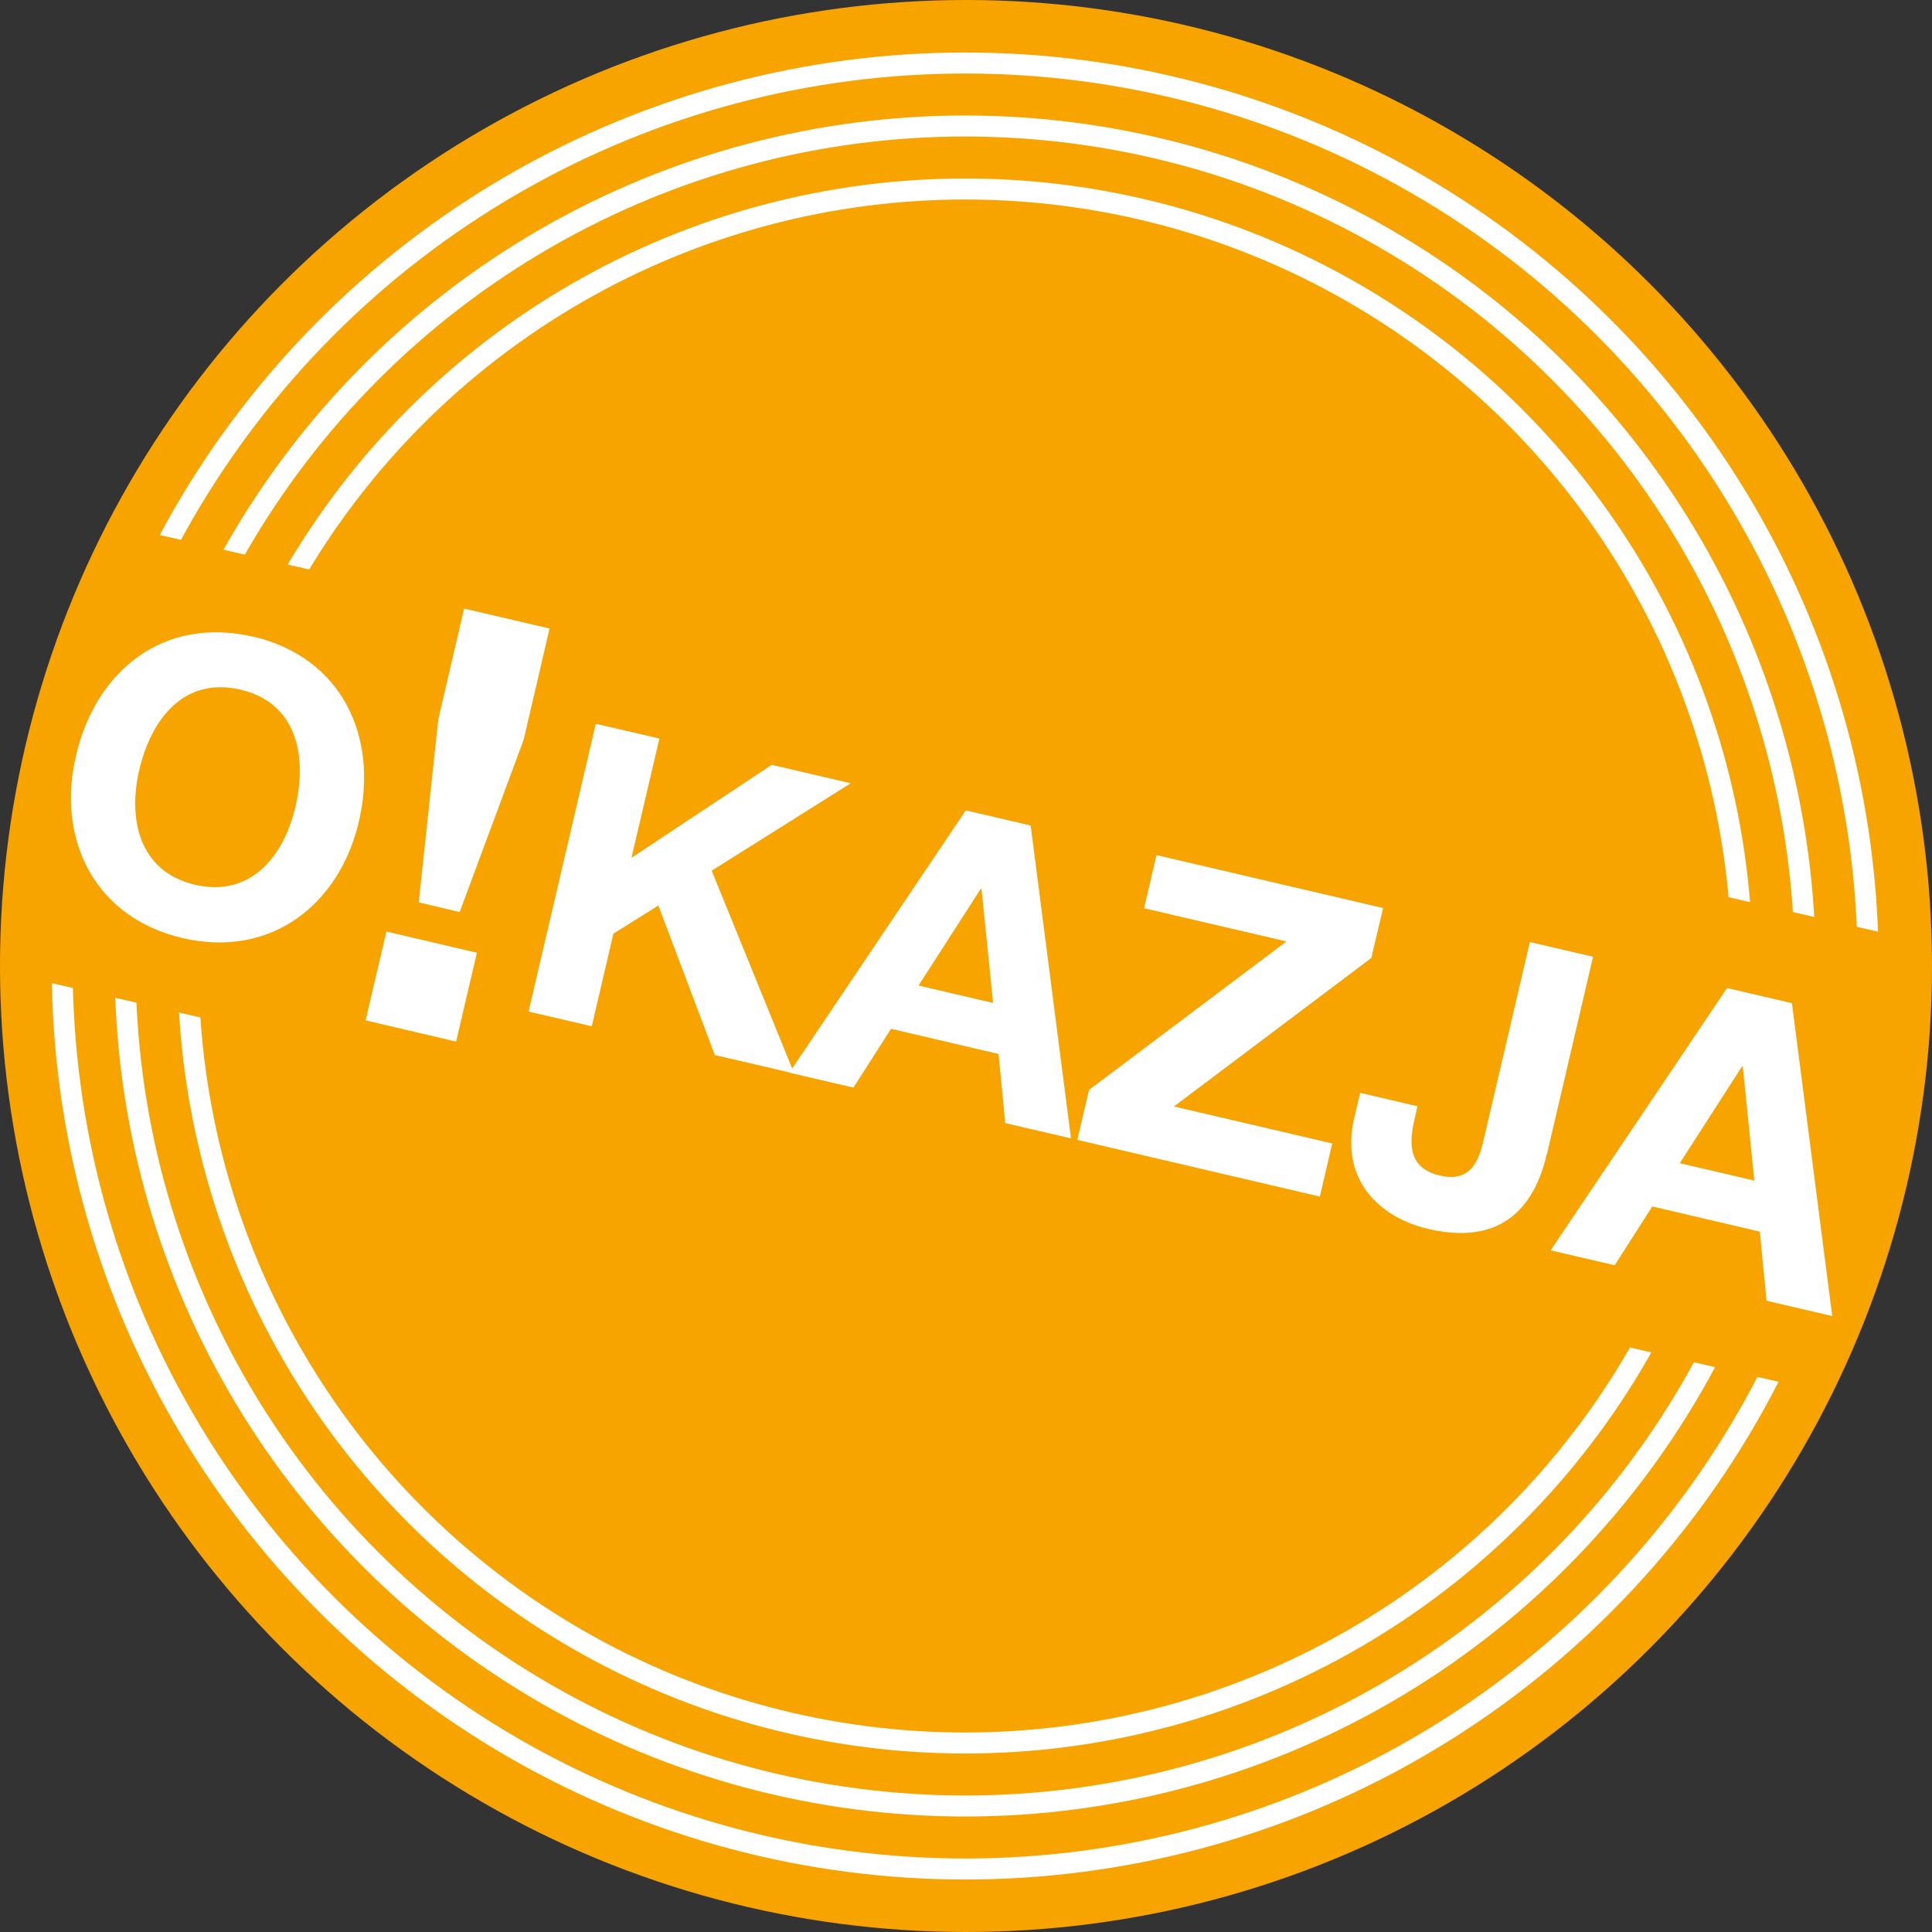
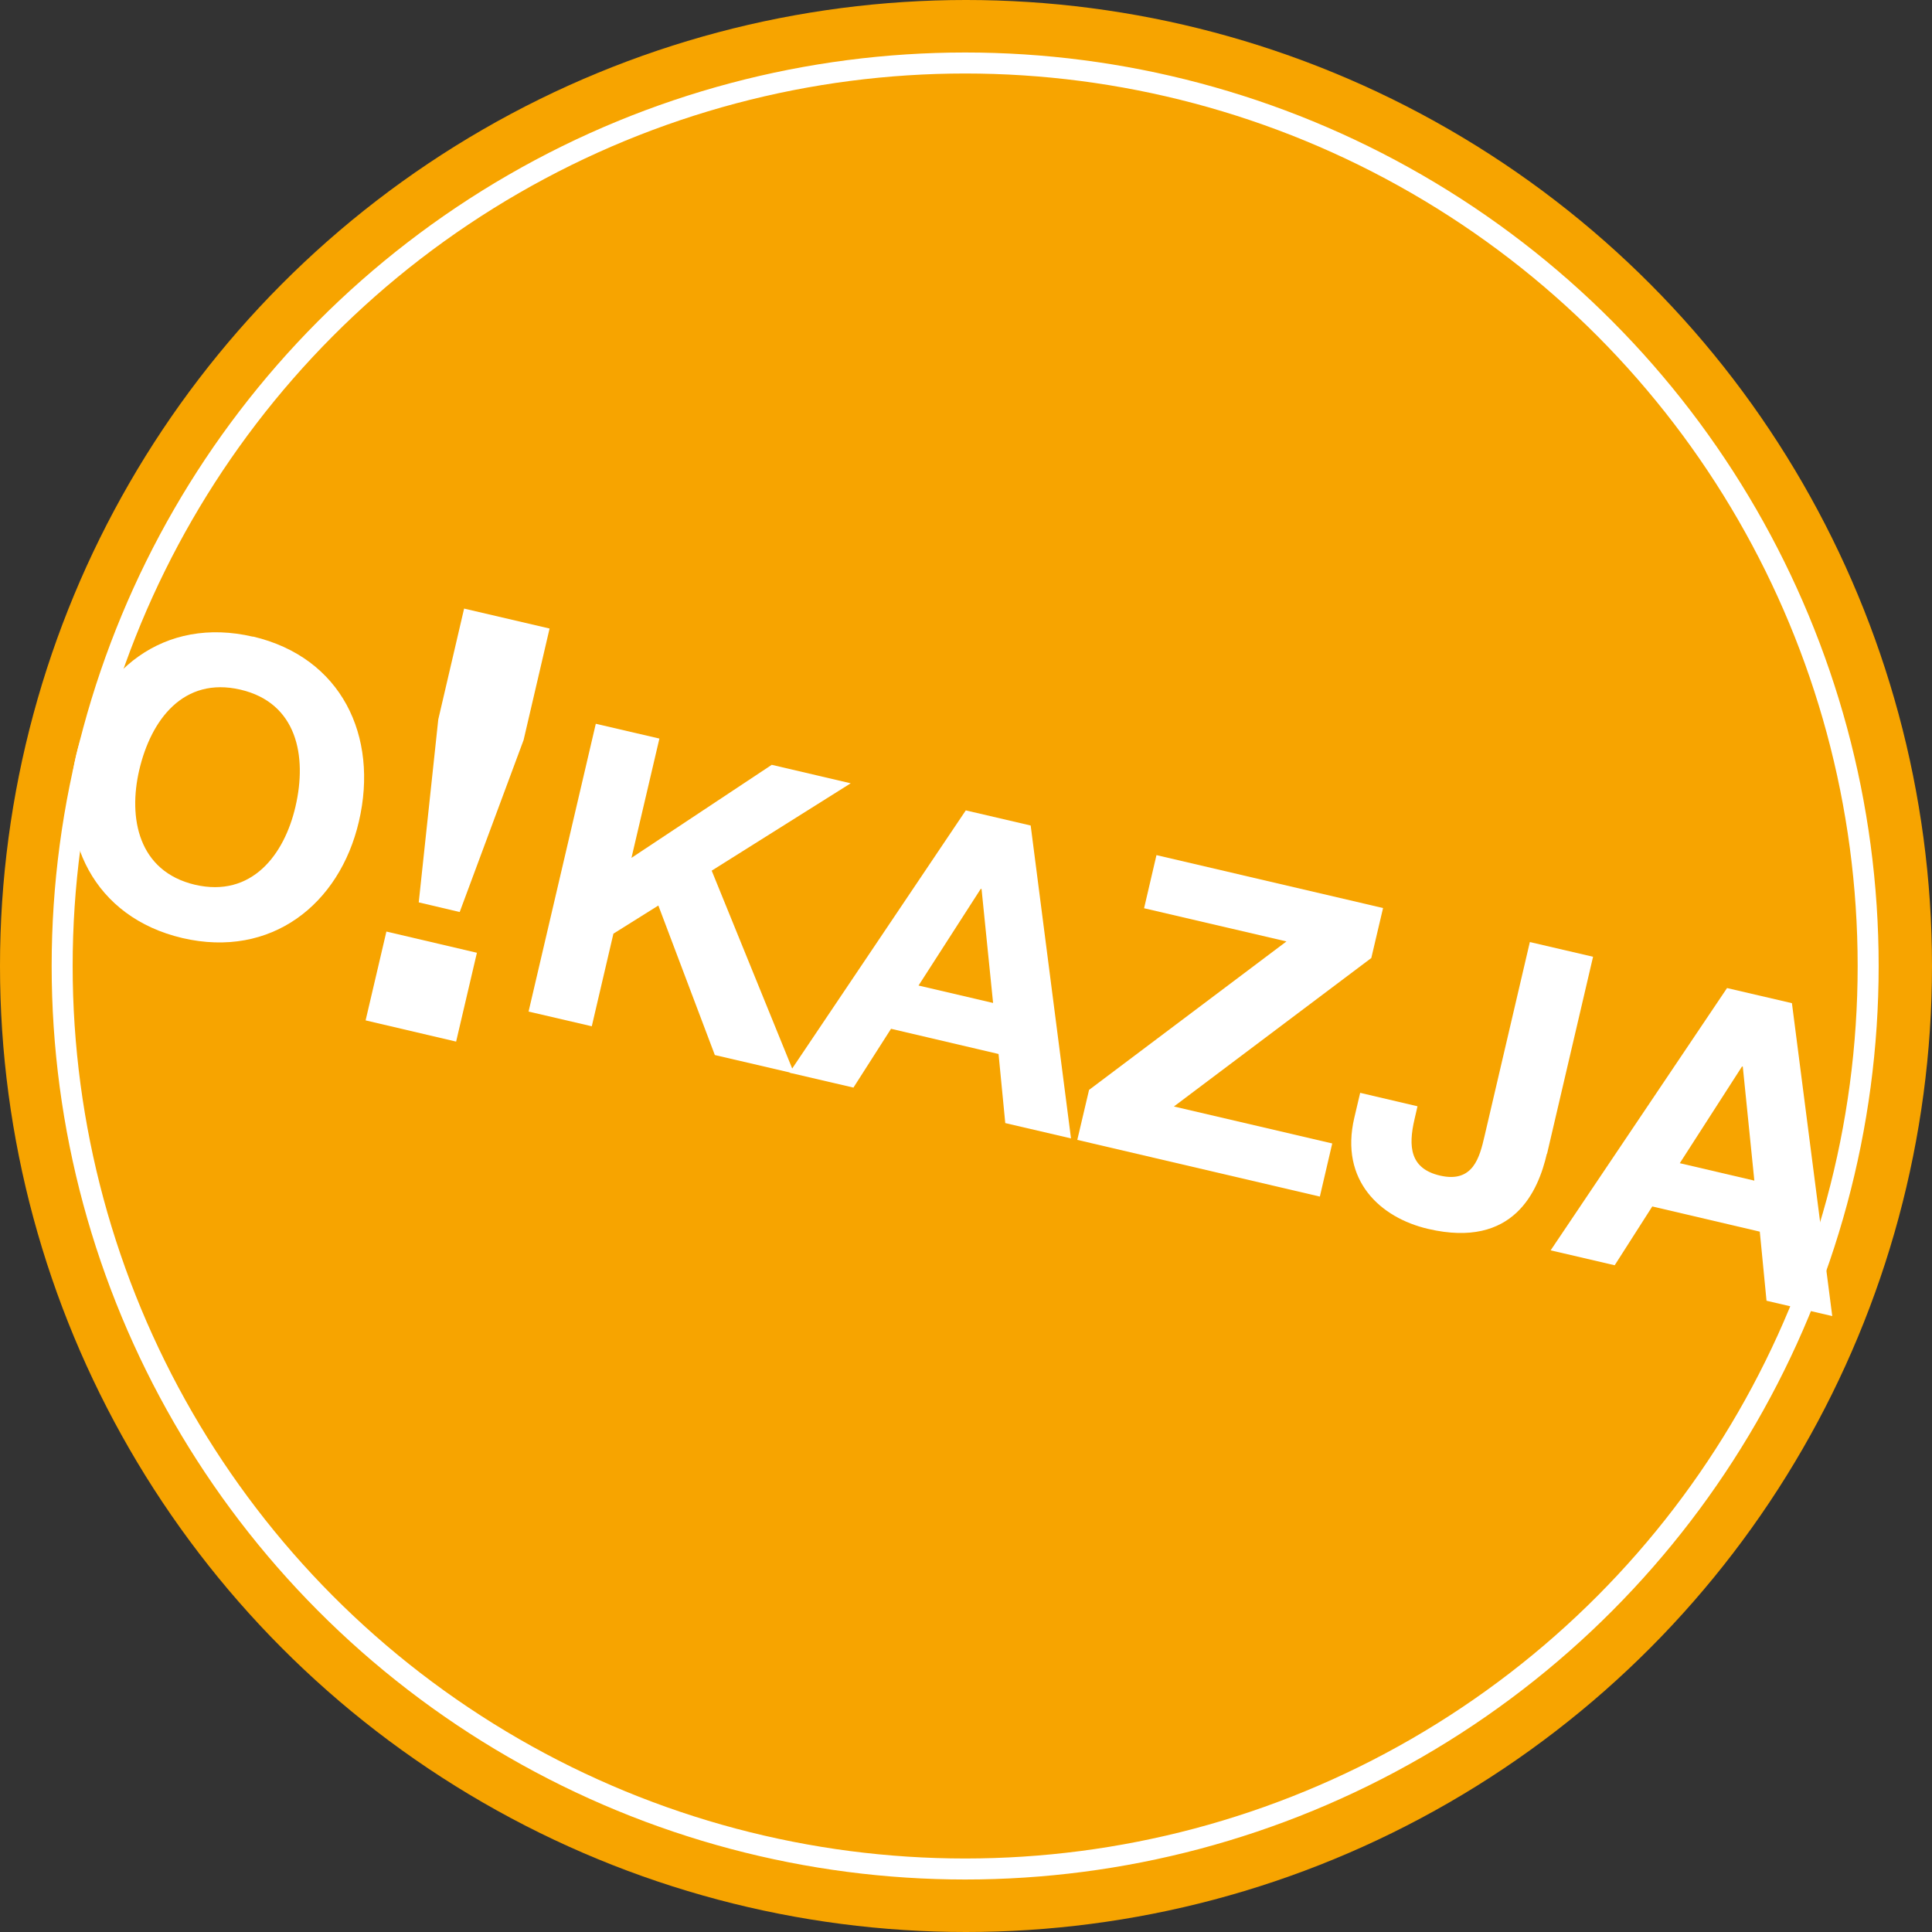
<svg xmlns="http://www.w3.org/2000/svg" id="Warstwa_1" viewBox="0 0 92 92">
  <rect x="0" y="0" width="92" height="92" fill="#333333" stroke="none" />
  <defs>
    <style>.cls-1{fill:#fff;}.cls-2{fill:none;stroke:#fff;stroke-miterlimit:10;}.cls-3{fill:#f7a400;}</style>
  </defs>
  <circle class="cls-3" cx="46" cy="46" r="46" />
  <circle class="cls-2" cx="45.96" cy="46" r="43" />
-   <circle class="cls-2" cx="45.96" cy="46" r="40" />
-   <circle class="cls-2" cx="45.96" cy="46" r="37" />
-   <rect class="cls-3" x="1.95" y="34.63" width="88.1" height="21.95" transform="translate(11.44 -9.18) rotate(13)" />
  <g>
    <path class="cls-1" d="m12.04,30.31c4.22.99,6,4.74,5.05,8.81-.92,3.95-4.18,6.53-8.4,5.55-4.22-.99-6-4.74-5.07-8.69.95-4.07,4.2-6.65,8.43-5.66Zm-2.76,11.82c2.71.63,4.26-1.43,4.79-3.72.56-2.4.08-4.94-2.62-5.57-2.71-.63-4.26,1.43-4.82,3.83-.53,2.28-.05,4.82,2.65,5.46Z" />
    <path class="cls-1" d="m18.4,44.36l4.31,1.01-.99,4.23-4.31-1.01.99-4.23Zm6.54-9.14l-3.05,8.21-1.95-.46.93-8.71,1.23-5.28,4.07.95-1.23,5.28Z" />
    <path class="cls-1" d="m28.39,34.47l3.01.7-1.33,5.68,6.68-4.43,3.76.88-6.62,4.16,3.93,9.66-3.78-.88-2.69-7.12-2.14,1.34-1.03,4.41-3.01-.7,3.2-13.7Z" />
    <path class="cls-1" d="m45.99,38.59l3.09.72,1.92,14.9-3.13-.73-.32-3.29-5.12-1.2-1.79,2.8-3.05-.71,8.4-12.49Zm-2.25,8.34l3.55.83-.55-5.43h-.04s-2.96,4.6-2.96,4.6Z" />
-     <path class="cls-1" d="m51.86,51.9l9.4-7.07-6.78-1.58.59-2.53,10.79,2.52-.56,2.38-9.4,7.07,7.54,1.76-.59,2.53-11.55-2.7.56-2.38Z" />
+     <path class="cls-1" d="m51.86,51.9l9.4-7.07-6.78-1.58.59-2.53,10.79,2.52-.56,2.38-9.4,7.07,7.54,1.76-.59,2.53-11.55-2.7.56-2.38" />
    <path class="cls-1" d="m73.66,54.94c-.41,1.77-1.57,4.53-5.65,3.58-2.28-.53-4.22-2.3-3.52-5.29l.28-1.19,2.73.64-.14.61c-.31,1.32-.21,2.36,1.21,2.69,1.59.37,1.89-.89,2.12-1.87l2.16-9.25,3.01.7-2.19,9.38Z" />
    <path class="cls-1" d="m82.24,47.05l3.09.72,1.92,14.9-3.13-.73-.32-3.29-5.12-1.2-1.79,2.8-3.05-.71,8.4-12.49Zm-2.25,8.34l3.55.83-.55-5.43h-.04s-2.96,4.6-2.96,4.6Z" />
  </g>
</svg>